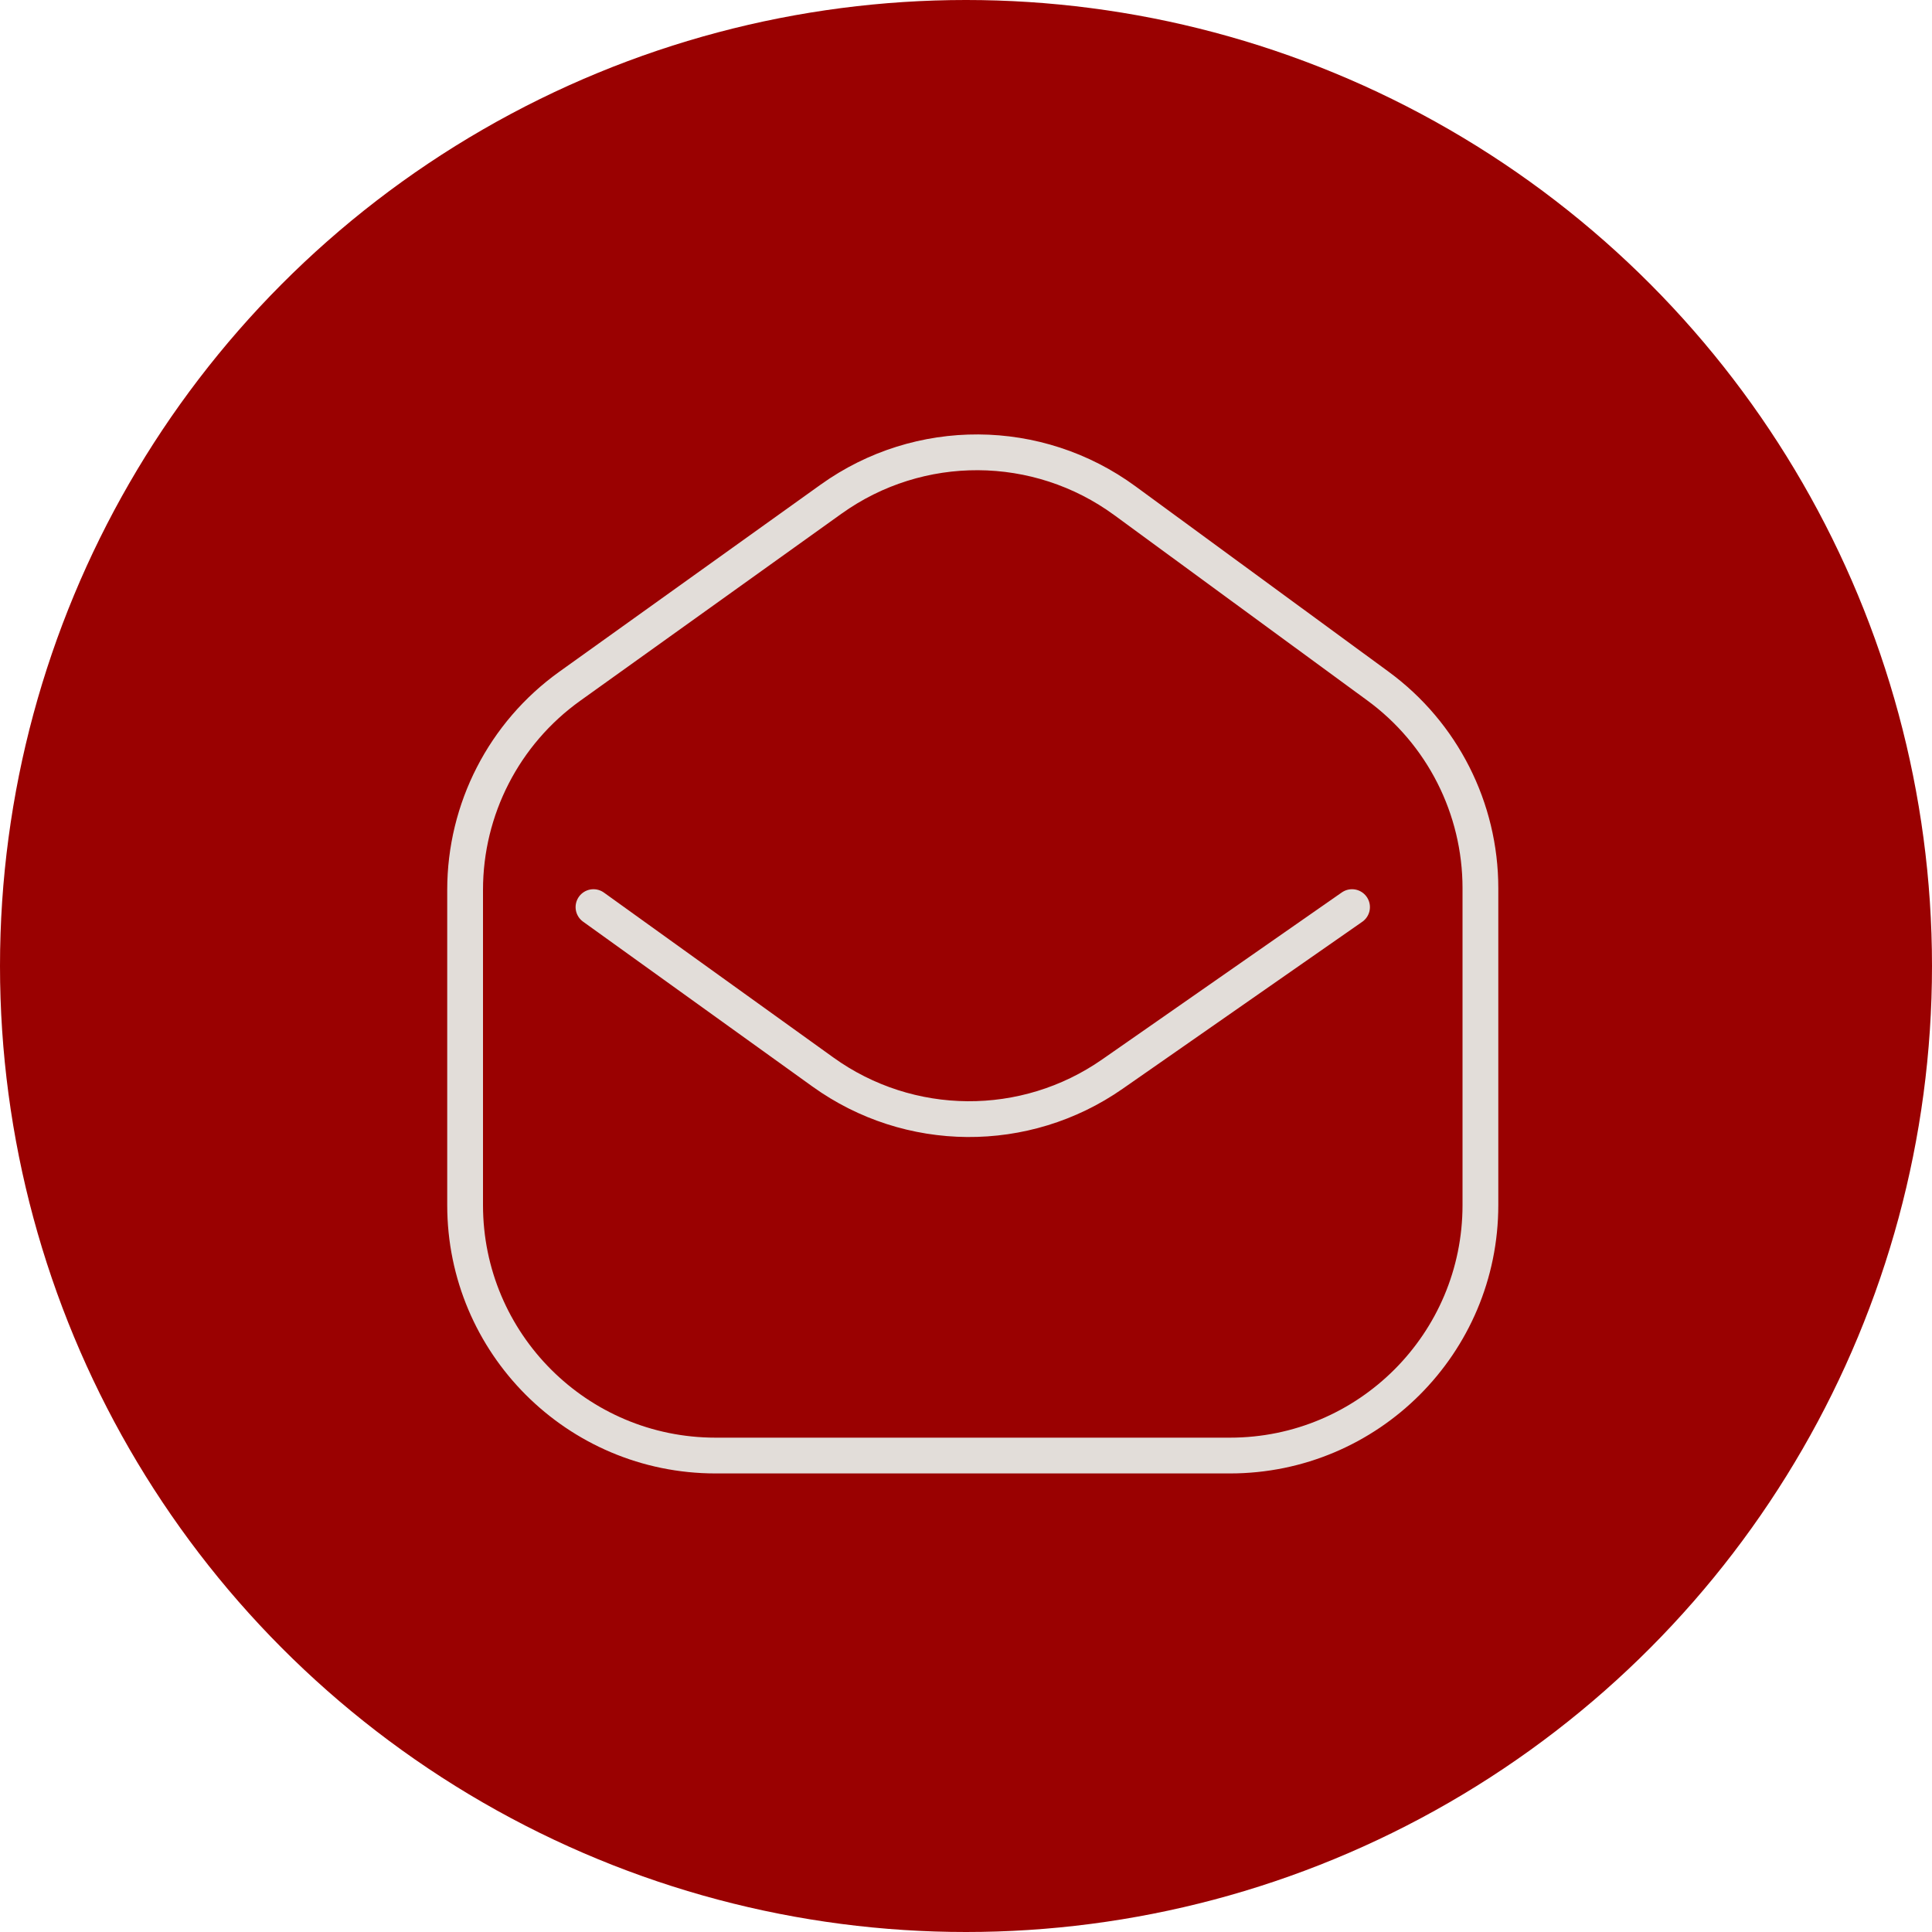
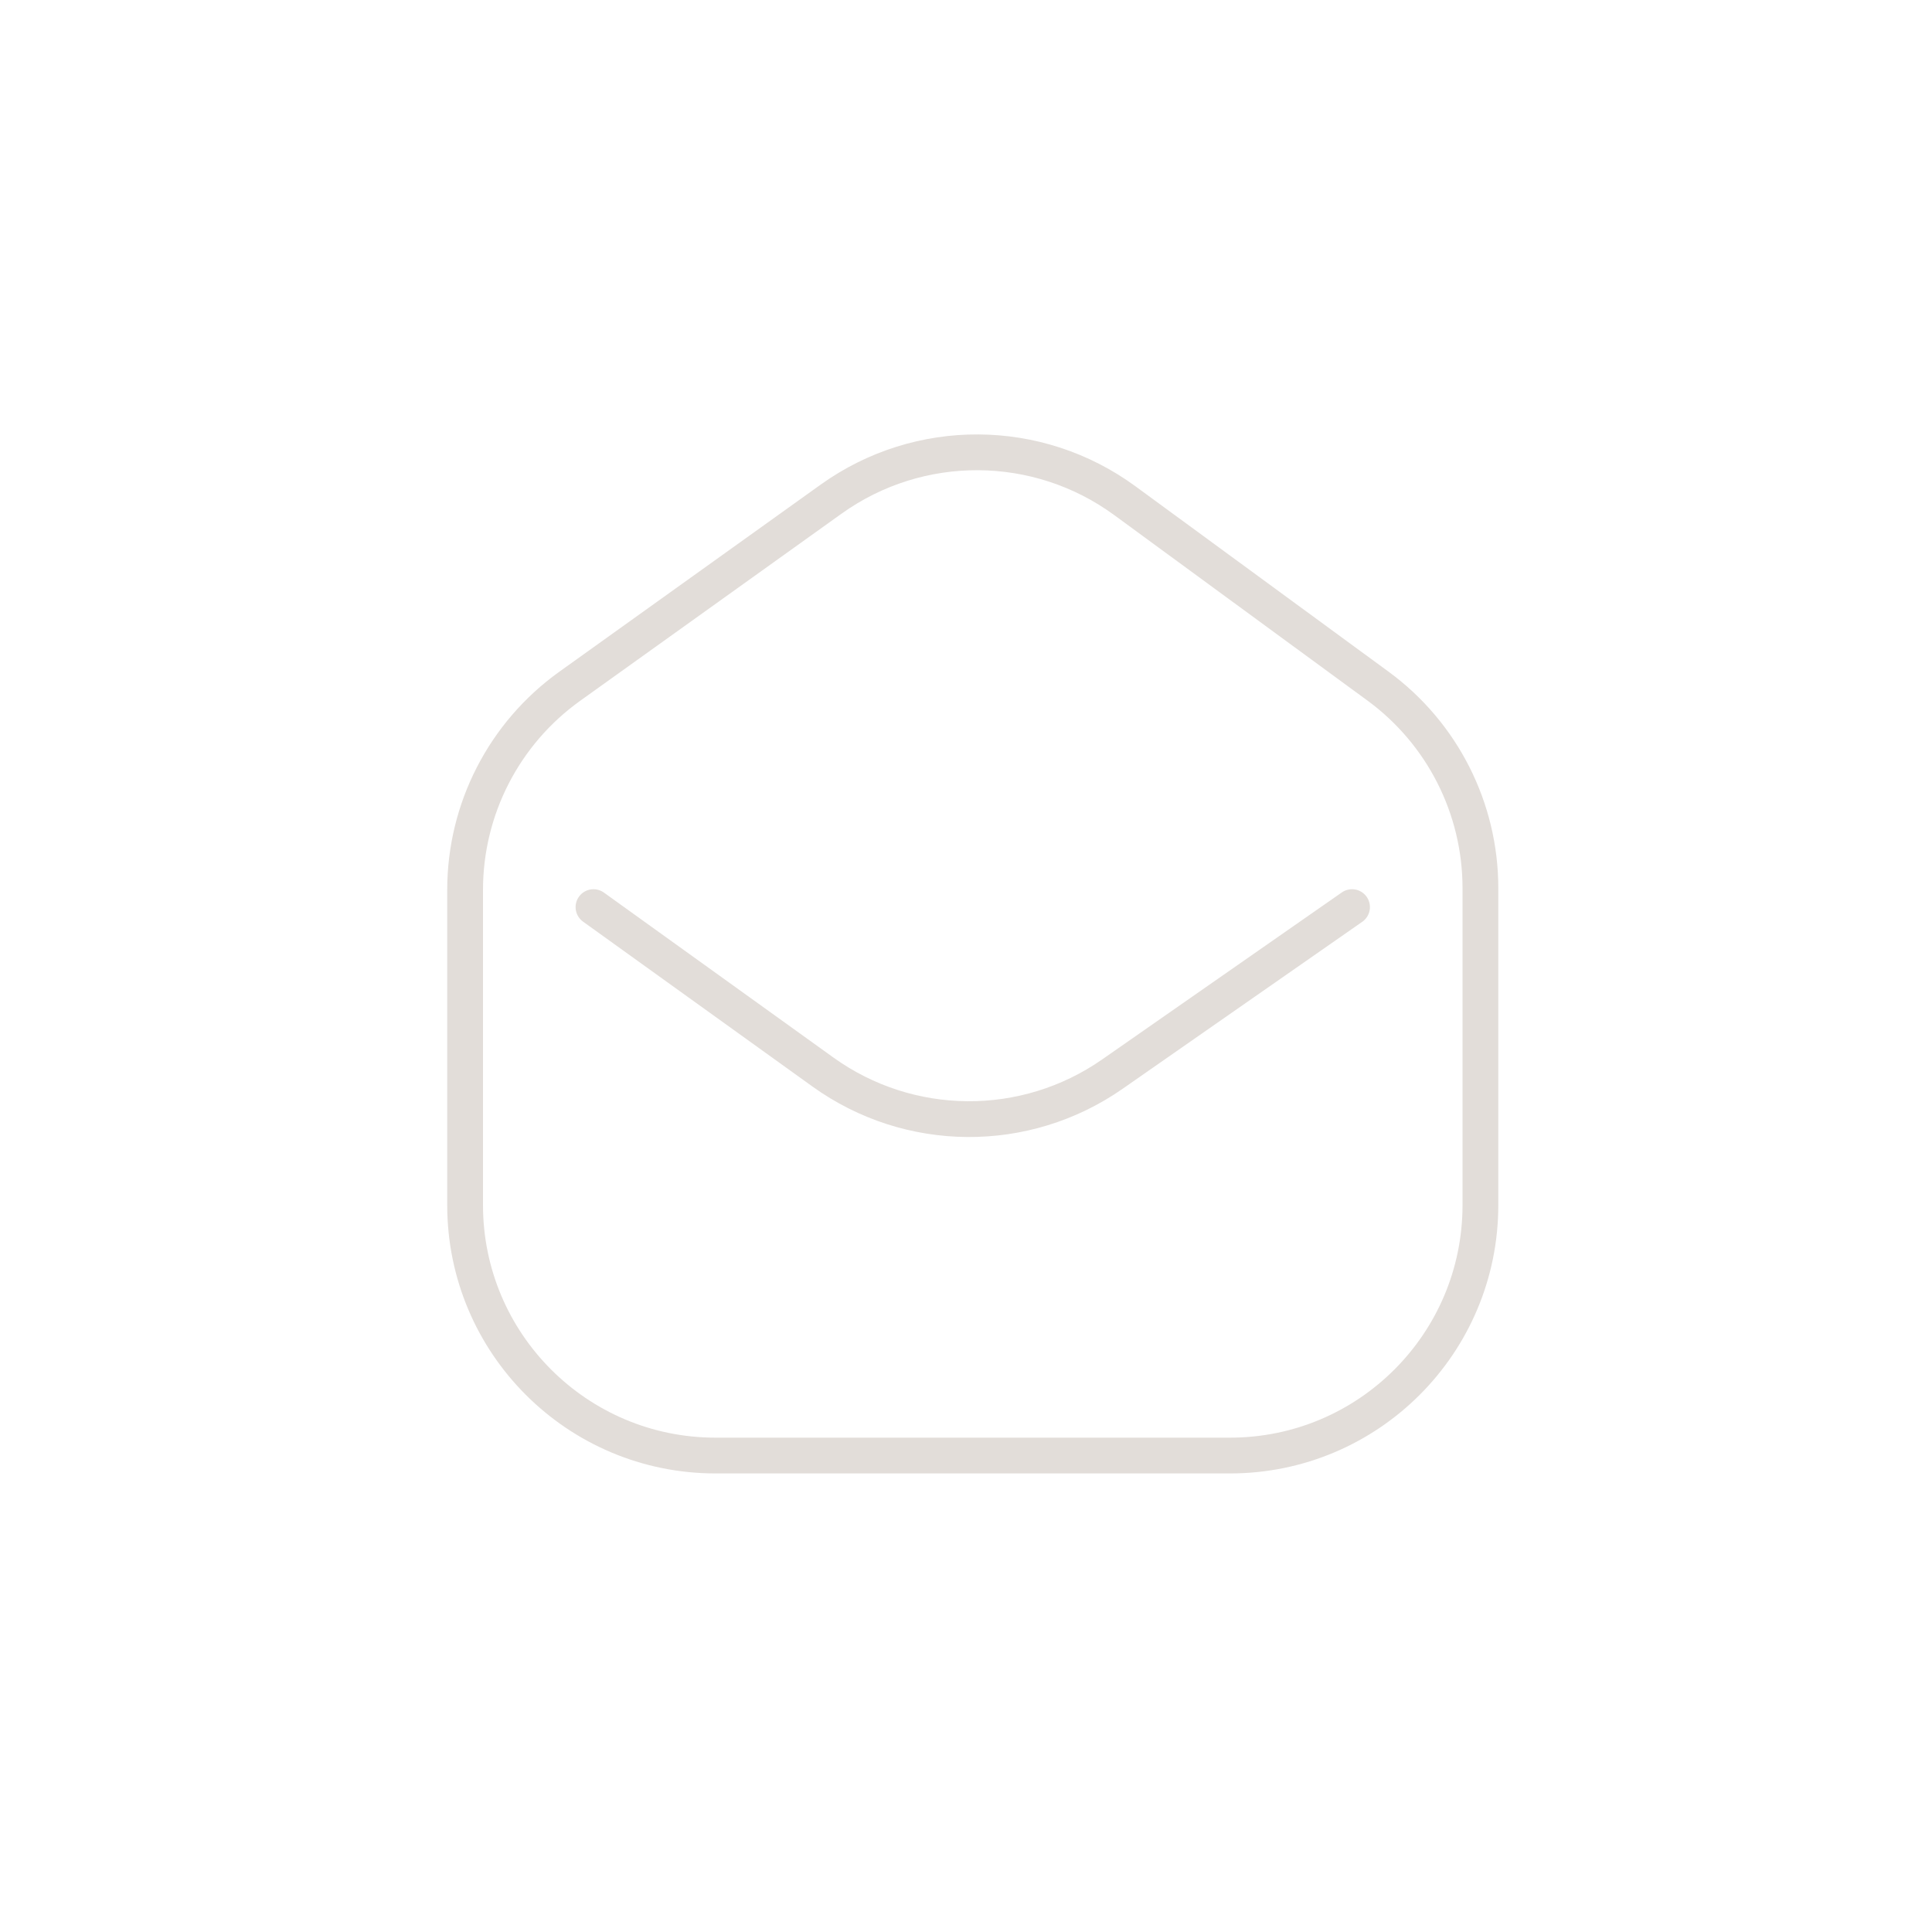
<svg xmlns="http://www.w3.org/2000/svg" width="54" height="54" viewBox="0 0 54 54" fill="none">
-   <circle cx="27" cy="27" r="27" fill="#9A0101" />
  <path d="M13 33.683V24.872C13 22.614 14.089 20.495 15.925 19.181L23.23 13.951C25.69 12.19 29.002 12.208 31.442 13.996L38.515 19.177C40.315 20.496 41.378 22.593 41.378 24.824V33.683C41.378 37.549 38.244 40.683 34.378 40.683H20C16.134 40.683 13 37.549 13 33.683Z" stroke="#E2DDD9" />
-   <path d="M16.588 25.354L23.002 29.964C25.413 31.697 28.655 31.72 31.09 30.023L32.408 29.105L37.79 25.354" stroke="#E2DDD9" stroke-linecap="round" />
+   <path d="M16.588 25.354L23.002 29.964C25.413 31.697 28.655 31.72 31.09 30.023L37.79 25.354" stroke="#E2DDD9" stroke-linecap="round" />
</svg>